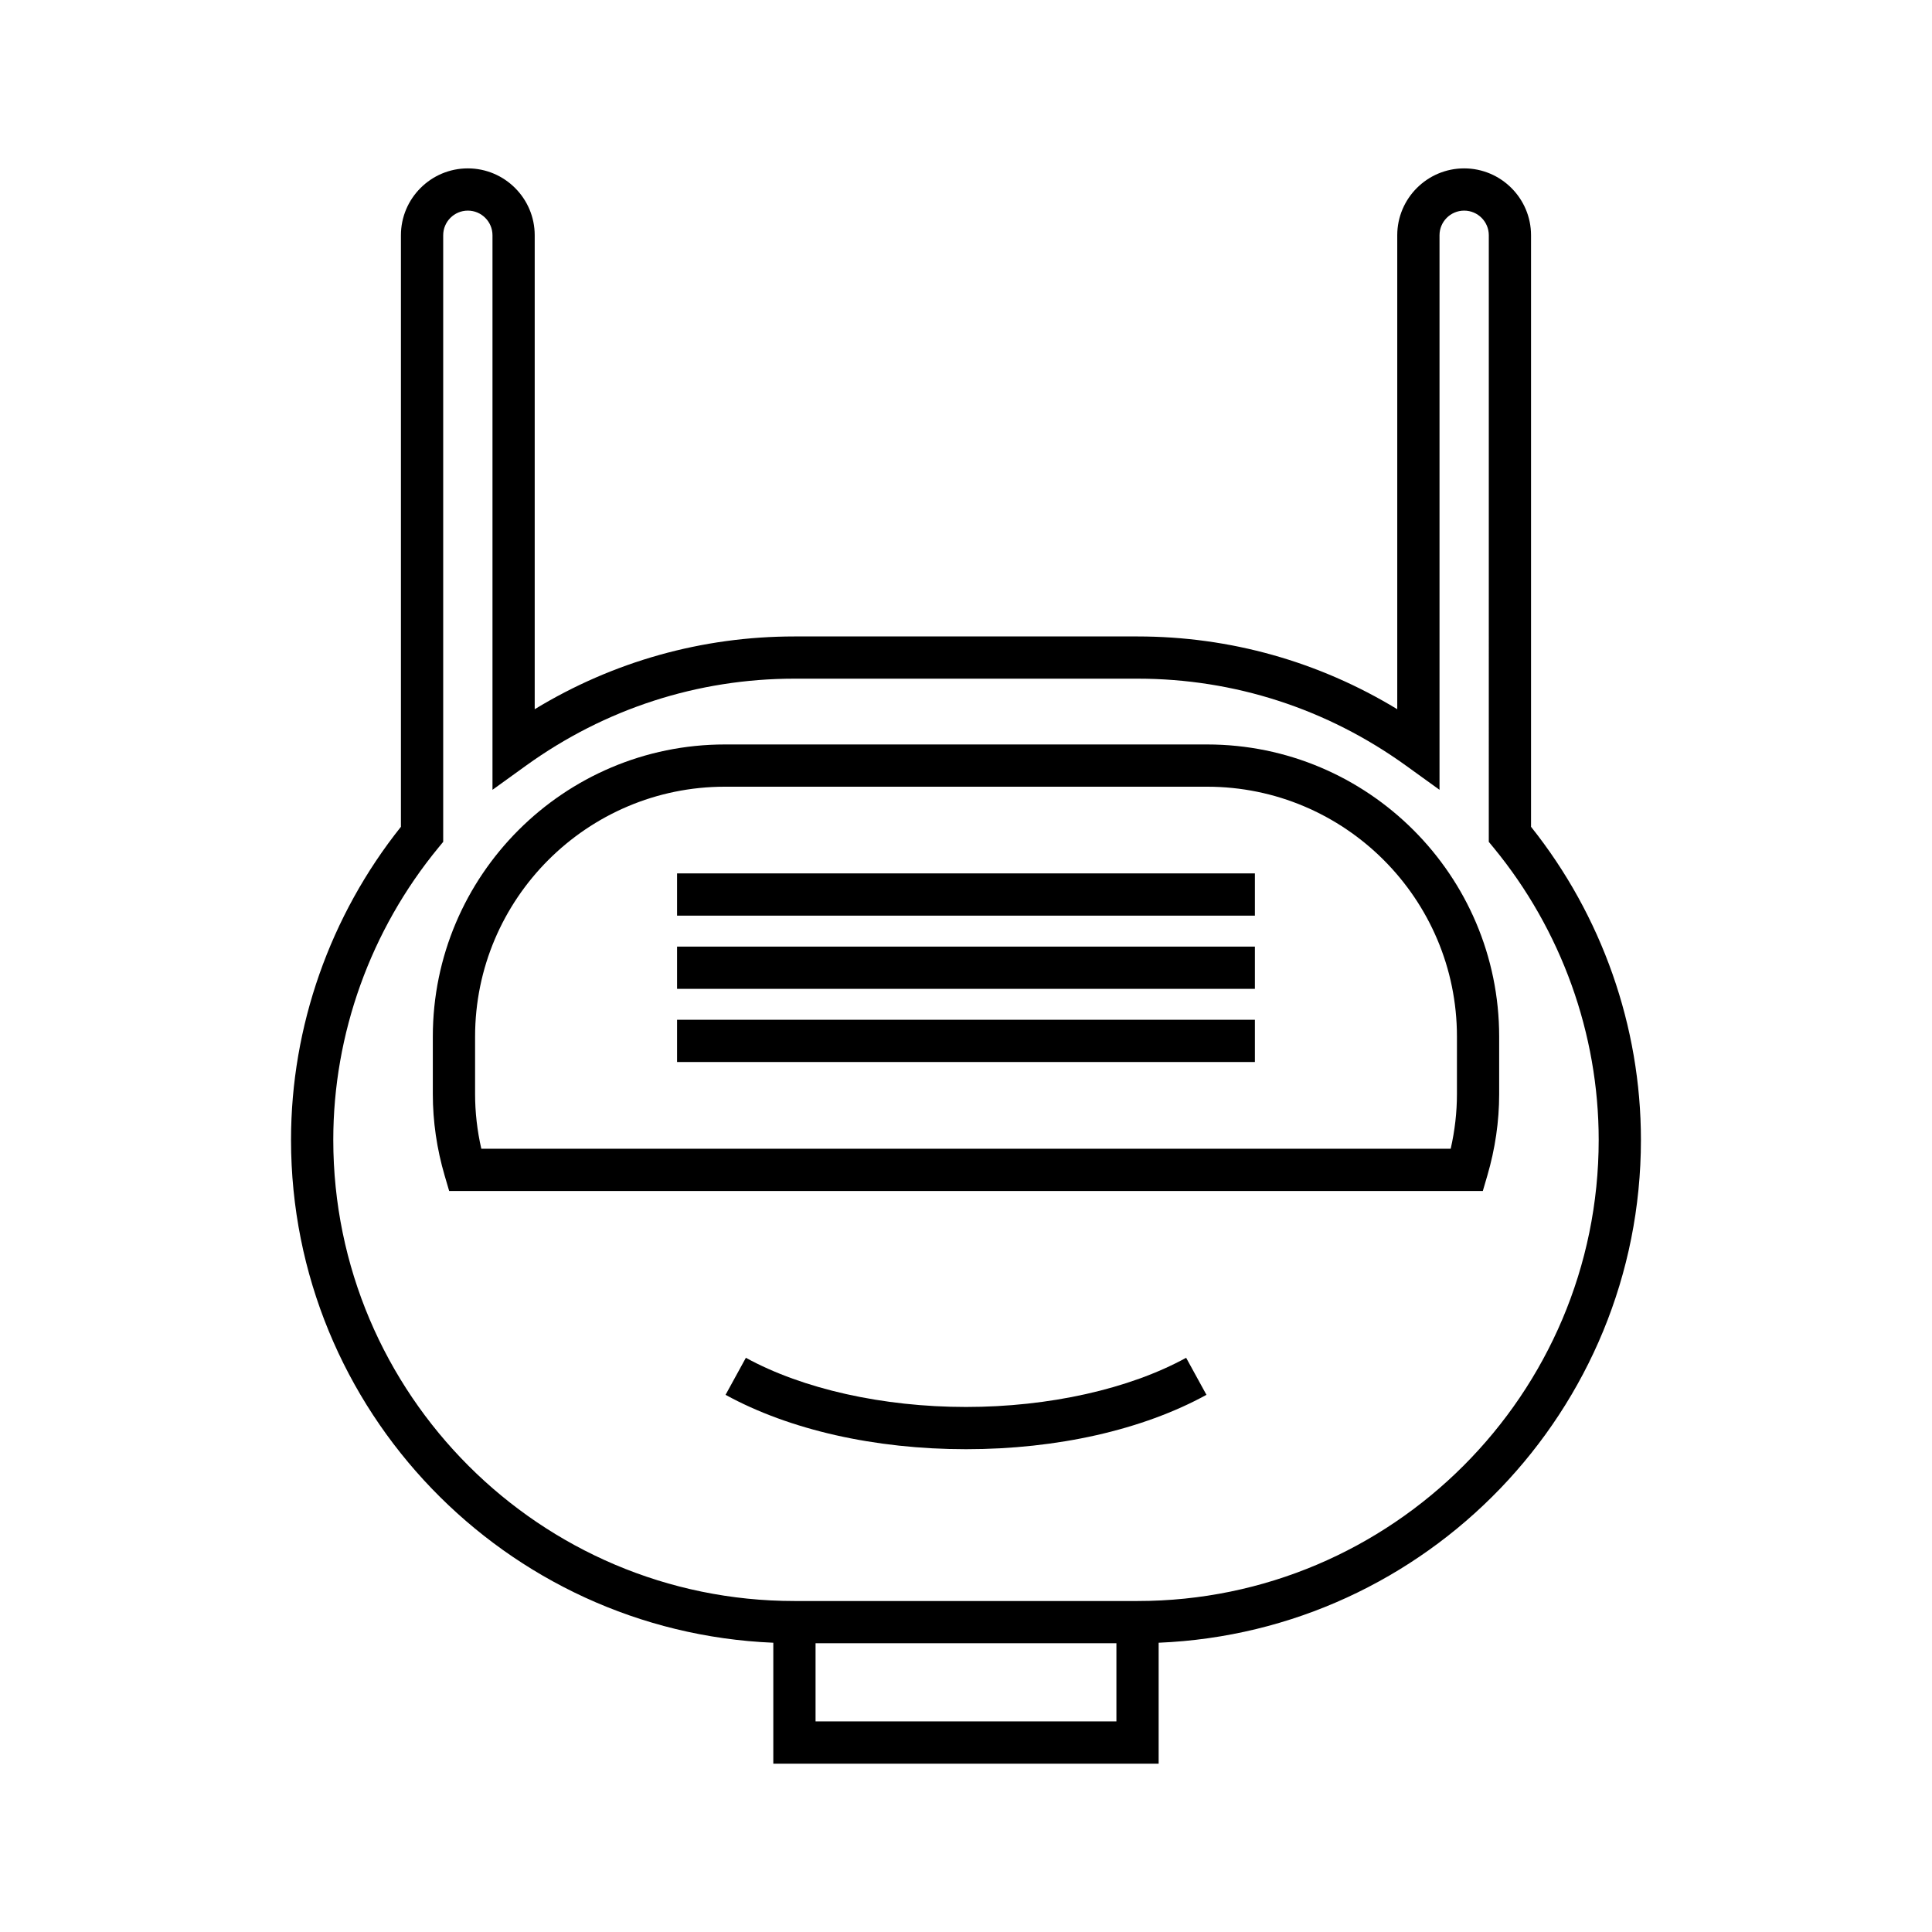
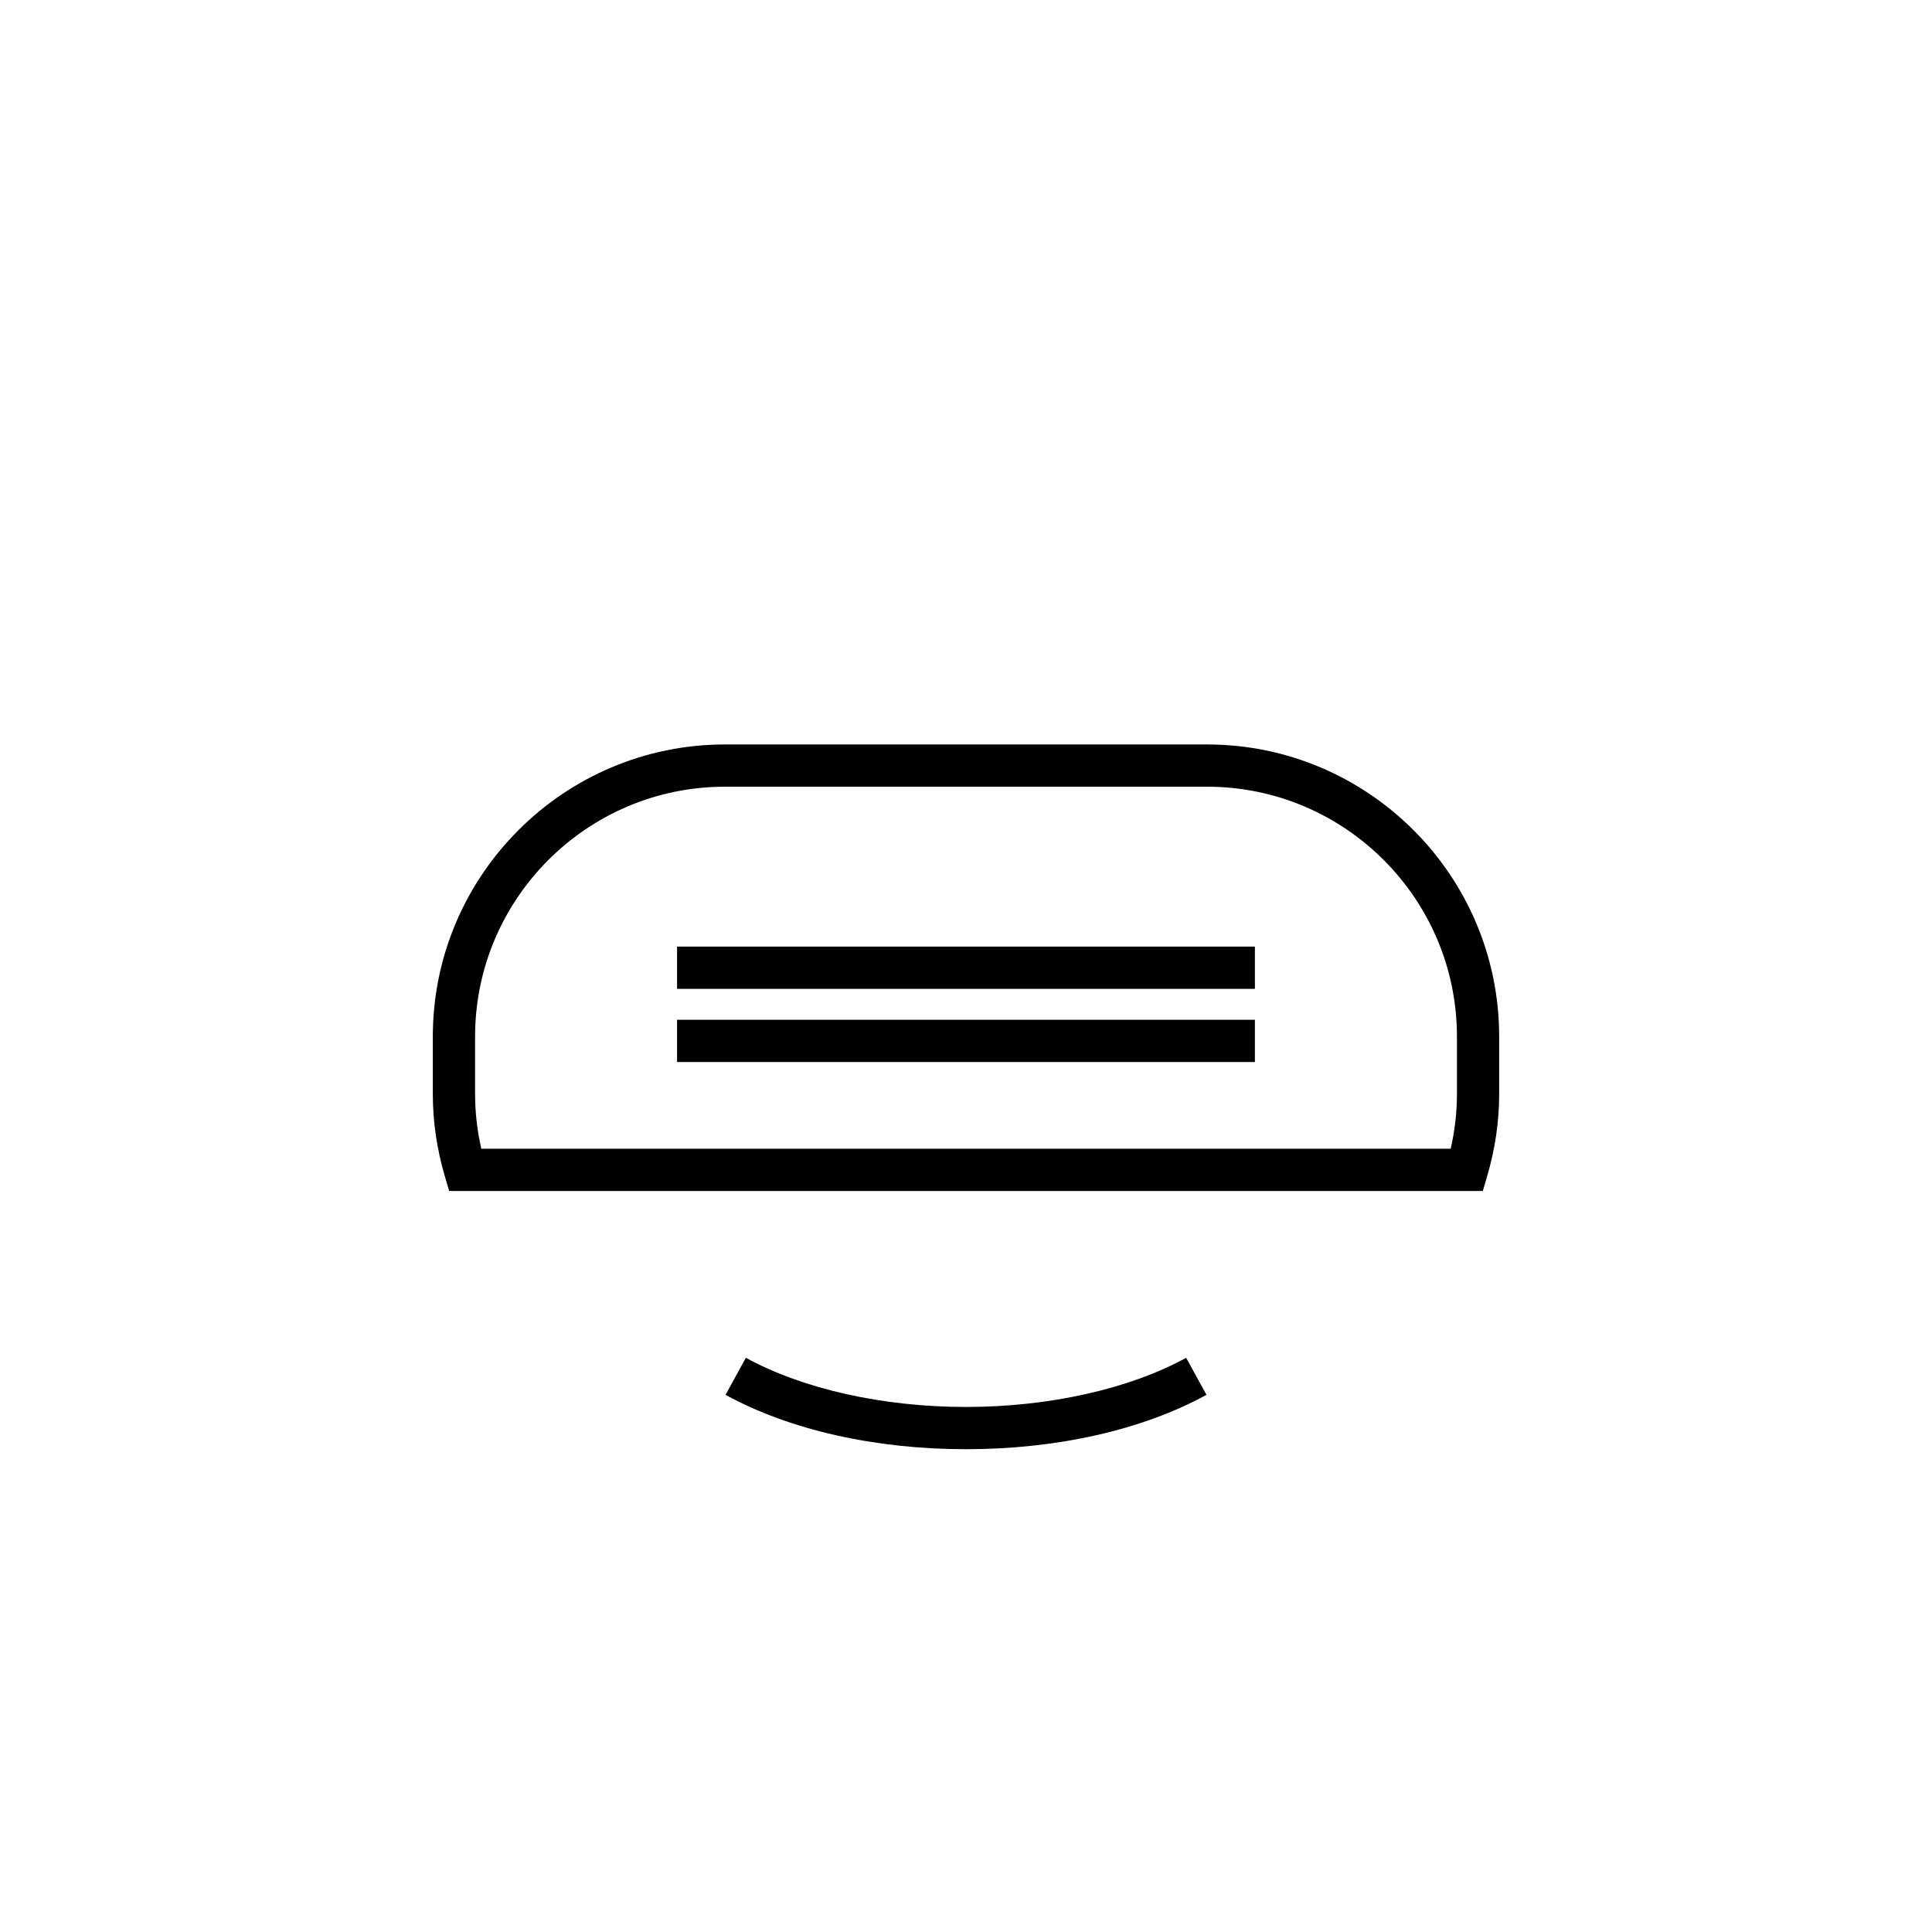
<svg xmlns="http://www.w3.org/2000/svg" fill="#000000" width="800px" height="800px" version="1.1" viewBox="144 144 512 512">
  <g>
-     <path d="m549.74 363.11v-156.76c0-9.773-7.953-17.727-17.727-17.727s-17.727 7.953-17.727 17.727v125.6c-20.793-12.648-44.379-19.285-68.828-19.285h-90.926c-24.449 0-48.035 6.637-68.828 19.285v-125.6c0-9.773-7.953-17.727-17.727-17.727-9.773 0-17.727 7.953-17.727 17.727v156.76c-18.797 23.562-29.125 52.945-29.125 82.961 0 71.684 56.836 130.32 127.81 133.27v32.047h102.12v-32.047c70.973-2.945 127.81-61.582 127.81-133.27 0-30.02-10.328-59.398-29.125-82.961zm-109.88 237.08h-79.73v-20.711h79.73zm5.598-31.906h-90.926c-67.387 0-122.21-54.824-122.21-122.21 0-28.102 9.891-55.598 27.852-77.426l1.277-1.551v-160.75c0-3.602 2.93-6.531 6.531-6.531s6.531 2.93 6.531 6.531v146.96l8.871-6.398c20.914-15.082 45.52-23.055 71.152-23.055h90.926c25.633 0 50.234 7.969 71.152 23.055l8.871 6.398v-146.96c0-3.602 2.93-6.531 6.531-6.531 3.602 0 6.531 2.93 6.531 6.531l-0.004 160.75 1.277 1.551c17.957 21.824 27.848 49.324 27.848 77.426 0 67.383-54.824 122.21-122.21 122.21z" />
    <path d="m400 516.86c-21.98 0-43.242-4.75-58.336-13.031l-5.383 9.816c16.938 9.293 39.57 14.41 63.723 14.41 24.148 0 46.781-5.117 63.719-14.41l-5.383-9.816c-15.102 8.281-36.363 13.031-58.34 13.031z" />
    <path d="m463.88 341.29h-127.76c-42.688 0-77.418 34.73-77.418 77.418v15.25c0 7.234 1.059 14.516 3.152 21.645l1.18 4.019h273.93l1.18-4.023c2.09-7.133 3.152-14.414 3.152-21.641v-15.25c0-42.688-34.73-77.418-77.418-77.418zm66.223 92.664c0 4.812-0.555 9.664-1.652 14.469h-256.9c-1.094-4.801-1.648-9.648-1.648-14.469v-15.25c0-36.516 29.707-66.219 66.219-66.219h127.76c36.516 0 66.223 29.707 66.223 66.219z" />
    <path d="m323.43 414.25h153.13v11.195h-153.13z" />
    <path d="m323.43 394.86h153.13v11.195h-153.13z" />
-     <path d="m323.43 375.46h153.13v11.195h-153.13z" />
  </g>
</svg>